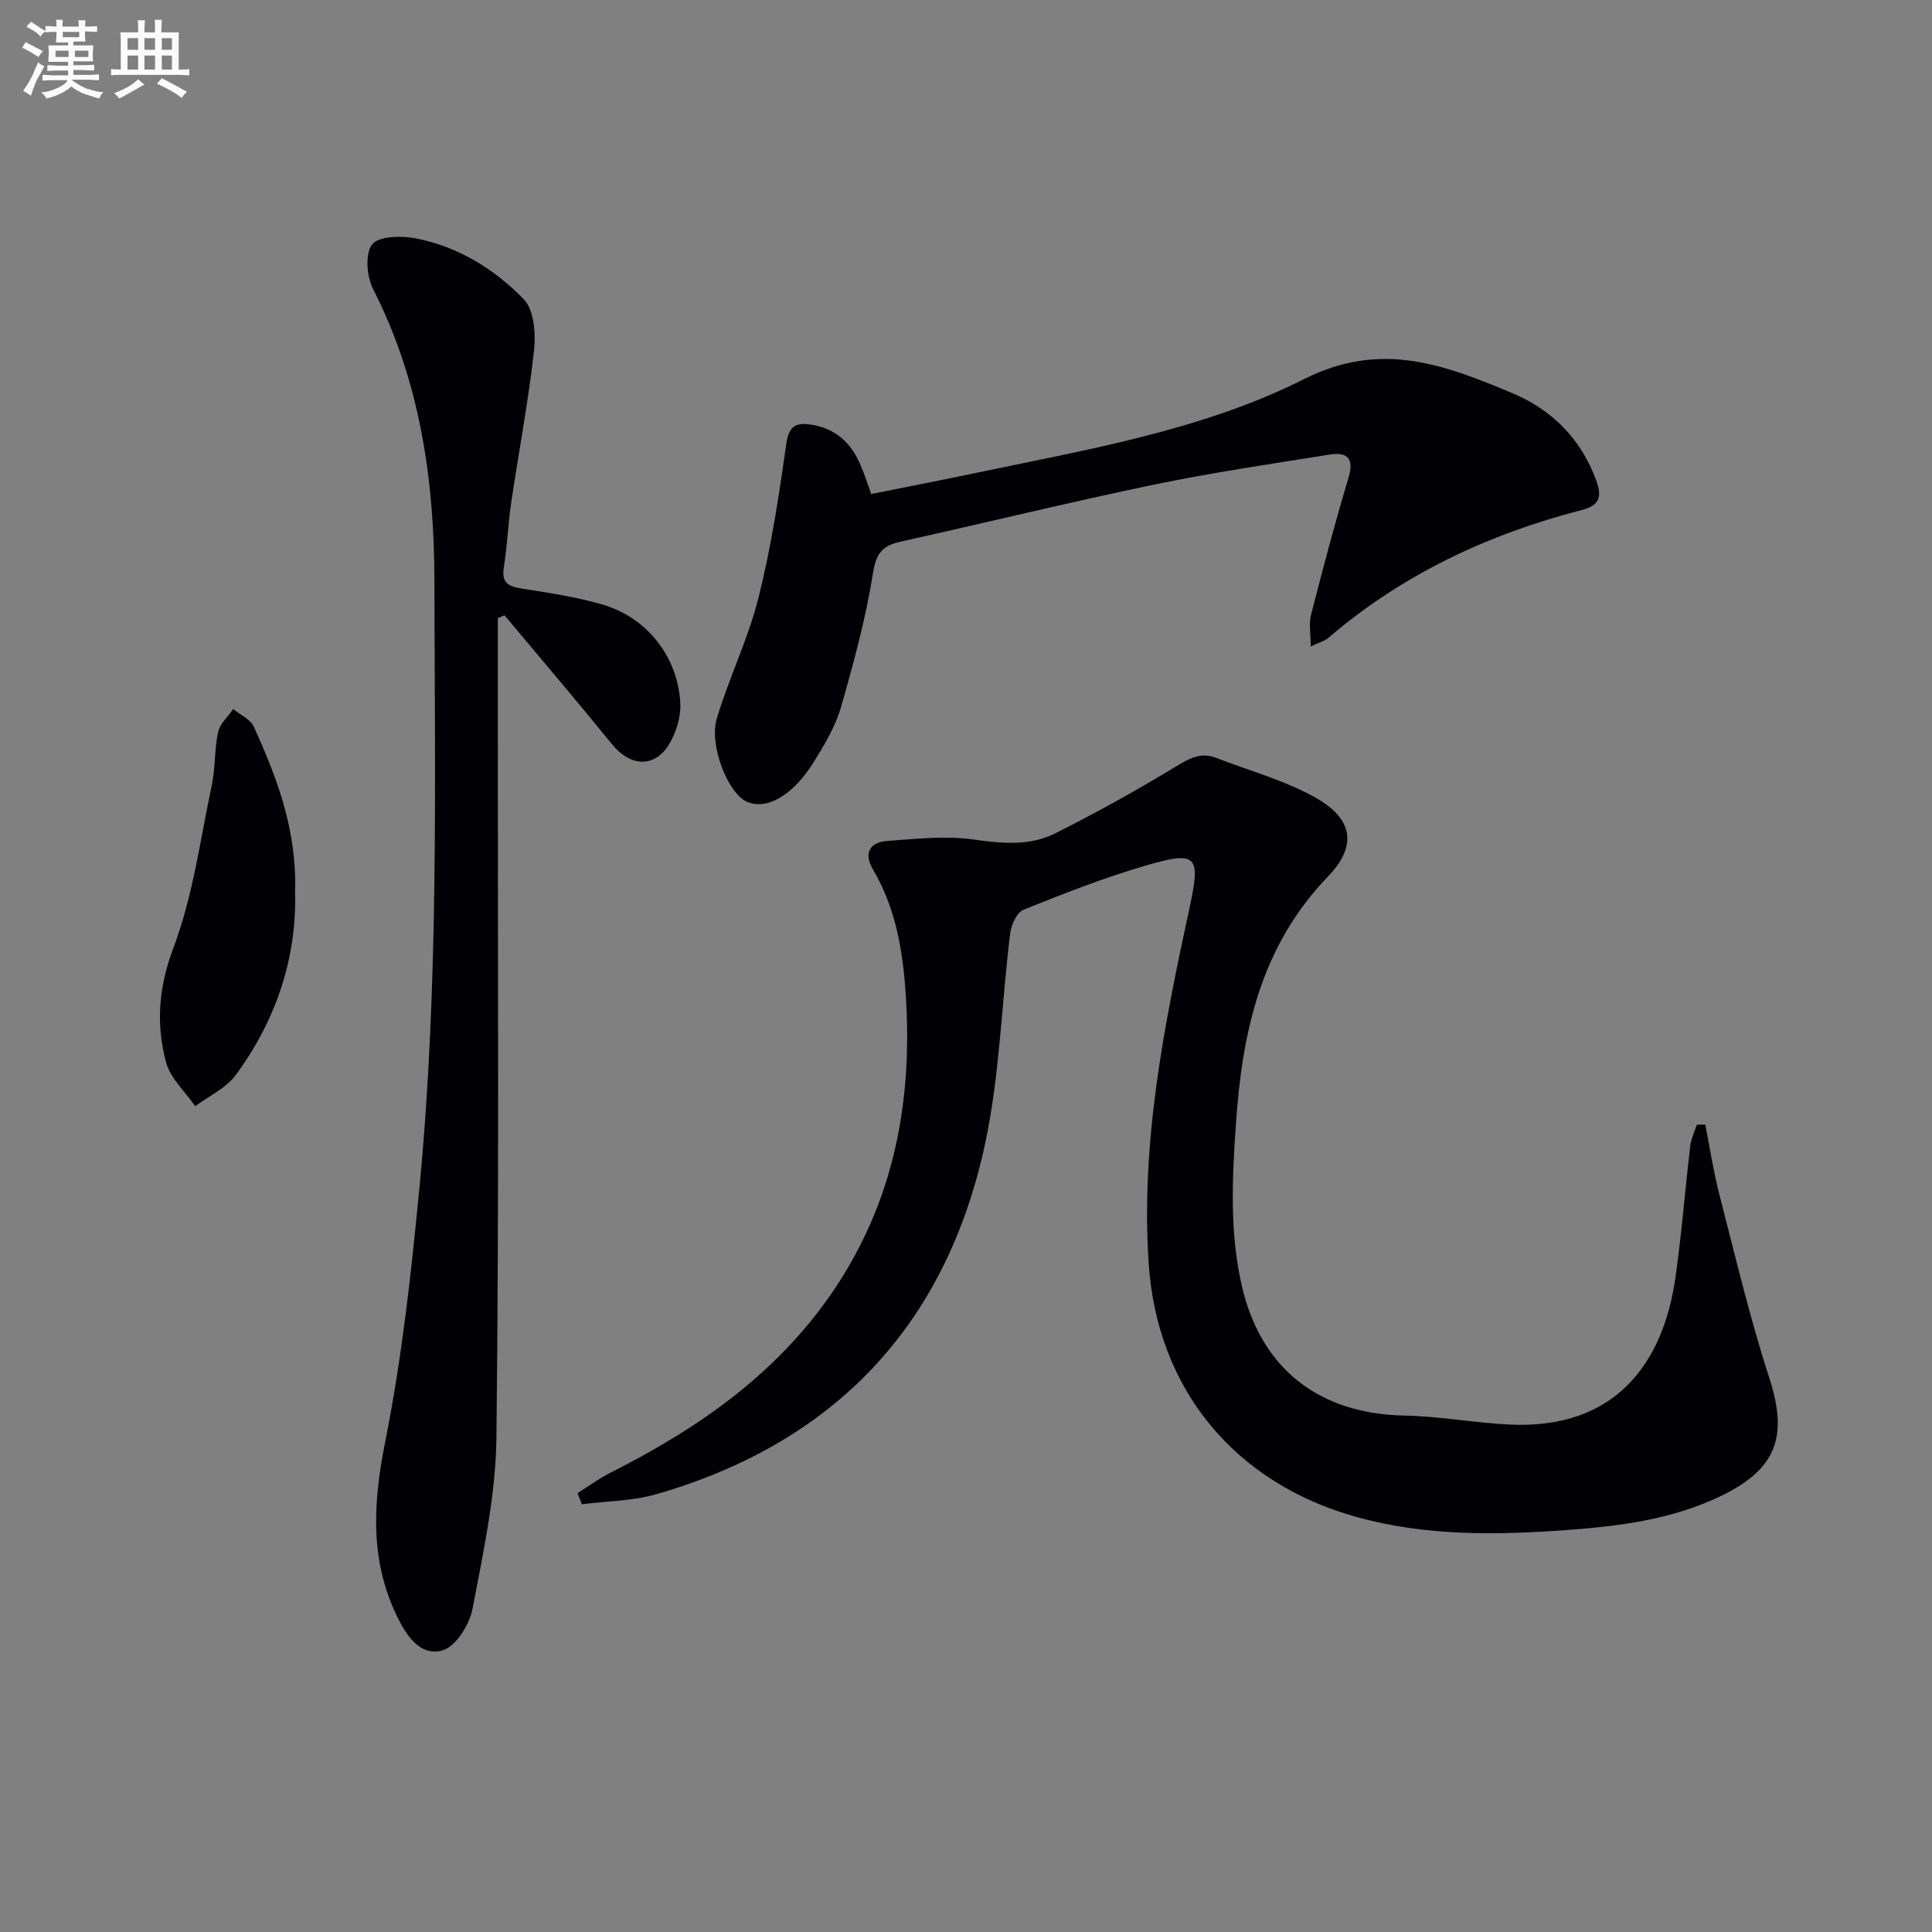
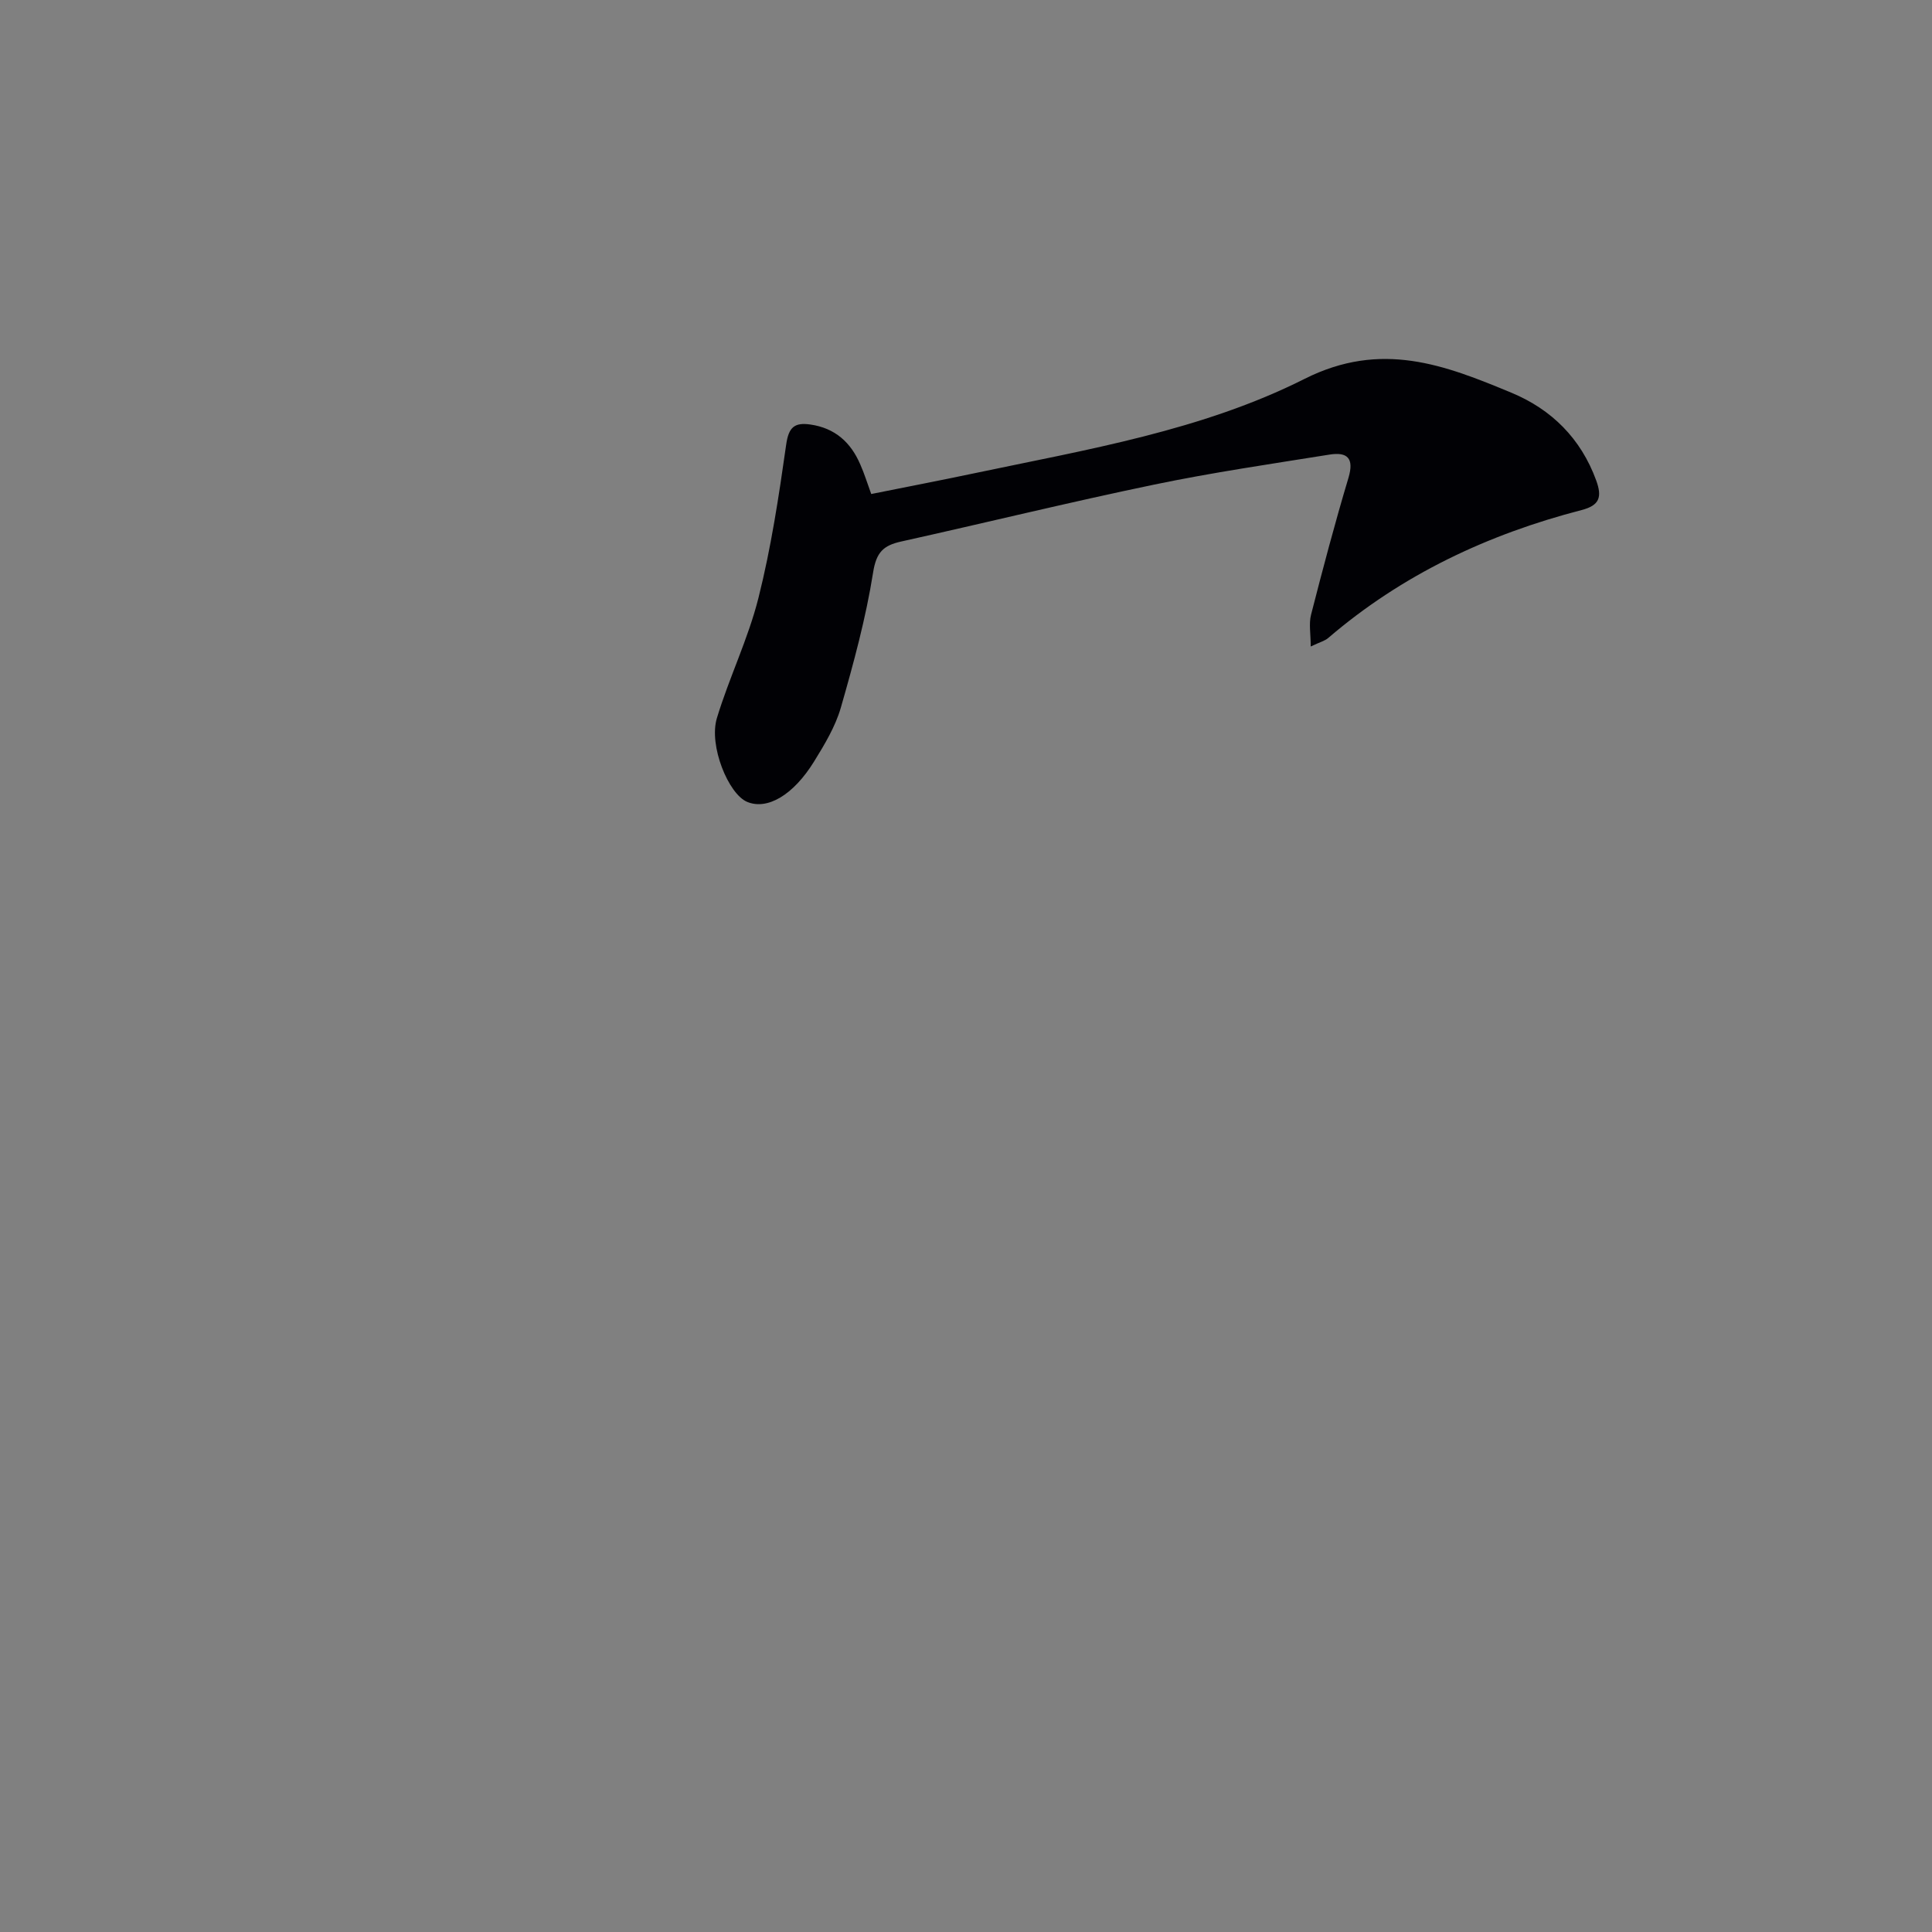
<svg xmlns="http://www.w3.org/2000/svg" enable-background="new 0 0 400 400" viewBox="0 0 400 400">
  <rect x="0" y="0" width="400" height="400" fill="#808080" stroke="none" />
  <g fill="#010105">
-     <path d="m119.58 309.13c2.29-1.43 4.48-3.05 6.88-4.26 18.68-9.42 35.4-21.17 47.03-39.07 12.31-18.96 15.68-39.92 13.87-62.05-.68-8.36-2.31-16.42-6.64-23.78-1.94-3.29-.67-5.6 2.97-5.86 5.92-.43 11.97-1.12 17.77-.31 5.92.83 11.66 1.41 16.98-1.25 8.42-4.21 16.66-8.8 24.72-13.67 2.86-1.73 5.31-3.27 8.65-1.97 6.92 2.7 14.27 4.67 20.67 8.3 7.67 4.35 8.56 9.94 2.46 16.27-14.01 14.53-17.79 32.38-19.08 51.56-.76 11.19-1.28 22.24 1.26 33.23 3.95 17.13 15.99 26.46 33.64 26.81 7.28.14 14.52 1.51 21.81 1.86 21.63 1.04 31.77-12.43 34.32-30.5 1.28-9.03 1.99-18.15 3.06-27.21.18-1.49.89-2.91 1.35-4.37.59-.01 1.18-.02 1.76-.03.97 4.87 1.7 9.8 2.95 14.61 3.27 12.66 6.27 25.41 10.3 37.83 3.9 12.01 1.61 18.79-9.87 24.39-10.23 4.98-21.35 6.35-32.4 7.14-14.41 1.04-28.86 1.24-43.1-2.7-25.29-6.99-41.38-26.46-43.12-52.51-1.67-25.03 3.19-49.27 8.43-73.47 2.38-10.98 1.7-12.06-9.06-8.91-8.58 2.51-16.95 5.79-25.26 9.13-1.38.55-2.55 3.08-2.77 4.82-1.82 14.65-2.16 29.59-5.27 43.94-8.12 37.37-31.14 61.62-68 72.26-4.93 1.42-10.27 1.42-15.42 2.08-.3-.75-.59-1.53-.89-2.31z" />
-     <path d="m103.07 127.98v23.3c-.02 48.8.27 97.61-.29 146.41-.14 11.85-2.73 23.73-4.96 35.44-.62 3.25-3.46 7.77-6.19 8.56-4.74 1.37-7.62-3.29-9.5-7.2-5.56-11.57-4.9-23.31-2.41-35.81 3.5-17.53 5.46-35.41 7.16-53.23 3.98-41.65 3.14-83.46 3.06-125.23-.04-21-3-41.33-12.68-60.35-1.32-2.59-1.71-7.13-.27-9.2 1.19-1.71 5.86-1.91 8.73-1.38 8.91 1.63 16.58 6.33 22.74 12.69 2.14 2.21 2.49 7.13 2.1 10.64-1.17 10.55-3.18 21-4.73 31.51-.65 4.43-.81 8.94-1.52 13.36-.52 3.25 1.02 3.94 3.76 4.37 5.56.88 11.17 1.72 16.56 3.27 9.27 2.67 15.71 10.77 16.22 20.45.15 2.78-.82 5.97-2.25 8.4-2.97 5.05-8.07 4.79-11.81.2-7.33-9.02-14.88-17.87-22.34-26.79-.46.2-.92.39-1.38.59z" />
    <path d="m180.38 102.28c7.21-1.45 14.35-2.82 21.46-4.32 23.23-4.89 47.02-8.83 68.24-19.51 15.93-8.02 29.06-2.87 42.89 2.88 8.24 3.43 14.34 9.44 17.51 18.15 1.25 3.44.69 5.16-3.03 6.12-19.39 5.02-37.14 13.35-52.46 26.49-.71.61-1.72.85-3.62 1.76 0-2.65-.41-4.73.07-6.58 2.43-9.48 4.93-18.95 7.74-28.32 1.23-4.11-.24-5.42-3.93-4.83-12.11 1.94-24.27 3.71-36.28 6.21-17.53 3.64-34.93 7.91-52.41 11.79-3.64.81-5.13 2.19-5.79 6.39-1.5 9.46-4.04 18.79-6.69 28.02-1.13 3.91-3.35 7.59-5.52 11.11-4.34 7.03-9.72 10.11-13.87 8.38-3.88-1.62-7.98-11.66-6.27-17.33 2.54-8.4 6.48-16.42 8.61-24.9 2.62-10.41 4.23-21.1 5.74-31.74.51-3.59 1.7-4.63 5-4.16 5.11.73 8.39 3.7 10.35 8.29.8 1.79 1.38 3.68 2.26 6.1z" />
-     <path d="m61.09 184.65c.38 13.58-3.88 26.51-12.3 37.95-2.01 2.72-5.54 4.32-8.38 6.43-2.07-3.02-5.13-5.77-6.03-9.1-2.12-7.9-1.56-15.51 1.53-23.7 4.05-10.75 5.57-22.47 7.96-33.82.75-3.55.51-7.32 1.29-10.86.38-1.73 2.04-3.17 3.12-4.75 1.45 1.19 3.55 2.09 4.25 3.62 4.84 10.62 8.97 21.49 8.56 34.23z" />
  </g>
-   <path d="m6.8 9.5c.6.3 1.3.7 2.1 1.1-.4.4-.7.8-.9 1.2-.7-.4-1.3-.8-1.8-1.1s-1.1-.6-1.6-.8c.2-.4.5-.8.7-1.2.4.2.8.5 1.5.8zm.9 6.9c-.3.6-.5 1.1-.7 1.7s-.4 1.1-.6 1.7c-.6-.4-1.1-.7-1.6-1 .7-1 1.2-1.8 1.5-2.4.3-.5.6-1.1.8-1.7.3-.6.5-1.2.8-1.8.3.3.8.6 1.3.8-.7 1.3-1.2 2.2-1.5 2.7zm.1-11c.4.3 1 .7 1.7 1.1-.5.2-.8.6-1.1 1.1-.5-.6-1-1-1.4-1.2s-.9-.6-1.5-.8c.2-.4.5-.7.9-1.1.5.3.9.6 1.4.9zm10.5 13c1 .4 2 .6 3.1.7-.4.4-.7.8-.8 1.3-.9-.2-1.9-.6-3-.9-1-.4-2-.9-2.8-1.6-.5.4-1.1.9-1.9 1.3s-1.9.9-3.3 1.2c-.1-.3-.5-.8-1.1-1.3 1 0 2.1-.3 3.2-.8 1.2-.5 1.9-1 2.3-1.7h-3.2c-.4 0-1 0-2 .1v-1.2c1 0 1.7.1 2 .1h3.3v-1h-2.3c-.2 0-.9 0-2 .1v-1.2c1.2 0 1.9.1 2 .1h2.3v-.8h-4.1c0-.7.1-1.2.1-1.6 0-.5 0-1.1-.1-1.8h4.1v-.6h-2.5c0-.6.1-1.1.1-1.6v-.6h-.5c-.4 0-1 0-1.8.1v-1.3c1.2 0 1.9.1 2.1.1h.2c0-.3 0-.8-.1-1.4h1.4c0 .6-.1 1-.1 1.4h3.4c0-.4 0-.8-.1-1.3h1.5c0 .4-.1.9-.1 1.3.7 0 1.5 0 2.5-.1v1.2c-1 0-1.8-.1-2.5-.1v.6c0 .3 0 .8.1 1.5h-2.5v.8h4.1c0 .7-.1 1.3-.1 1.8s0 1 .1 1.5h-4.1v.8h1.4c.8 0 1.8 0 2.9-.1v1.2c-1 0-1.9-.1-2.8-.1h-1.5v1h3.2c.3 0 1 0 2.1-.1v1.2c-1.1 0-1.8-.1-2.1-.1h-3.4l-.1.1c1.4 1 2.4 1.5 3.4 1.9zm-4.1-6.6v-1.3h-2.7v1.3zm2.2-4.1v-1.1h-3.4v1.1zm1.9 4.1v-1.3h-2.8v1.3z" fill="#fbfafc" />
-   <path d="m37 6.7v2.3 5.4c1 0 1.8 0 2.2-.1v1.3c-.6 0-1.5-.1-2.5-.1h-11.9c-.7 0-1.3 0-1.8.1v-1.3c.5 0 1.1.1 2 .1v-5.2c0-1 0-1.8-.1-2.5h3.7c0-1.3 0-2.1-.1-2.5h1.5c0 .4-.1 1.3-.1 2.5h2.2c0-1.2 0-2.1-.1-2.6h1.5c0 .4-.1 1.3-.1 2.6zm-12.3 13.7c-.3-.4-.7-.8-1.1-1.1 1.1-.4 2.1-.9 2.9-1.3.8-.5 1.5-1 2.1-1.6.4.4.9.8 1.3 1.1-2.5 1.4-4.2 2.4-5.2 2.9zm3.9-10.1v-2.4h-2.2v2.4zm0 4.1v-2.9h-2.2v2.9zm3.5-4.1v-2.4h-2.2v2.4zm0 4.1v-2.9h-2.2v2.9zm.4 2.9 1-1.1c.6.3 1.4.7 2.5 1.3s2 1.1 2.7 1.5c-.4.4-.8.8-1.1 1.3-.8-.8-2.5-1.7-5.1-3zm3.1-7v-2.4h-2.1v2.4zm0 4.1v-2.9h-2.1v2.9z" fill="#fbfafc" />
</svg>